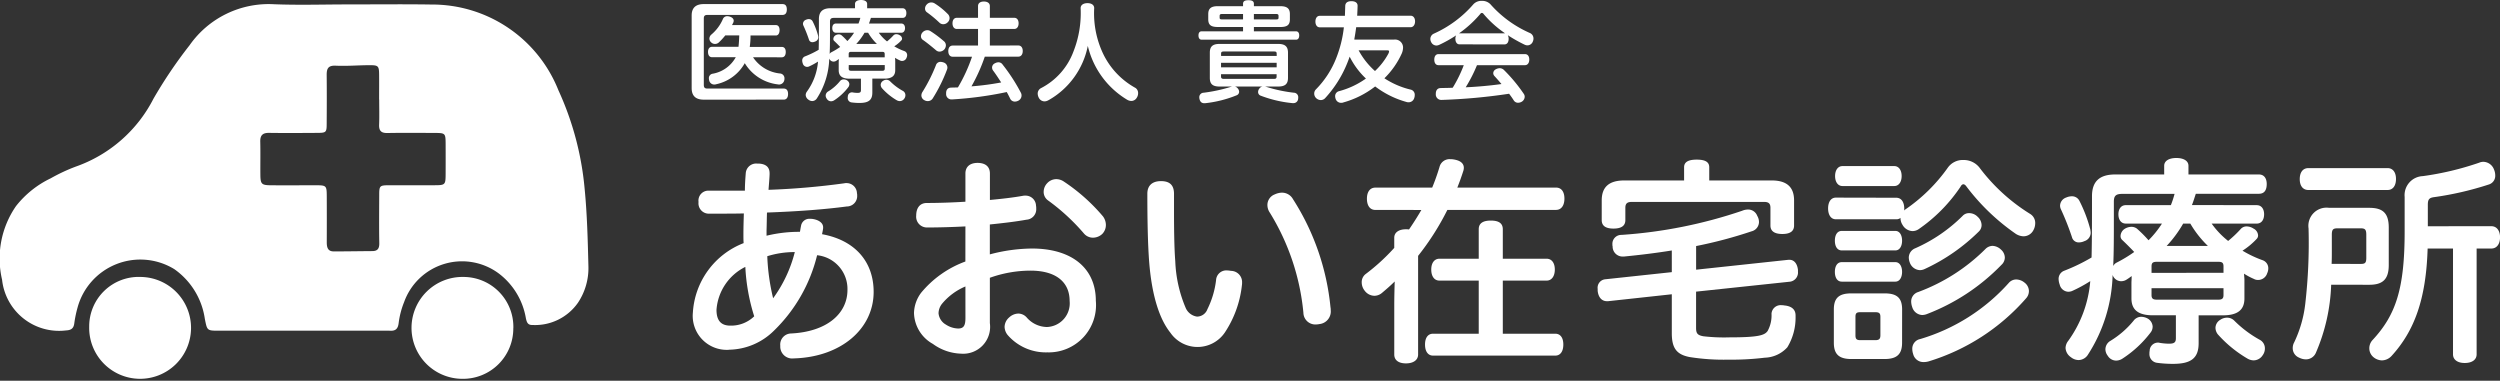
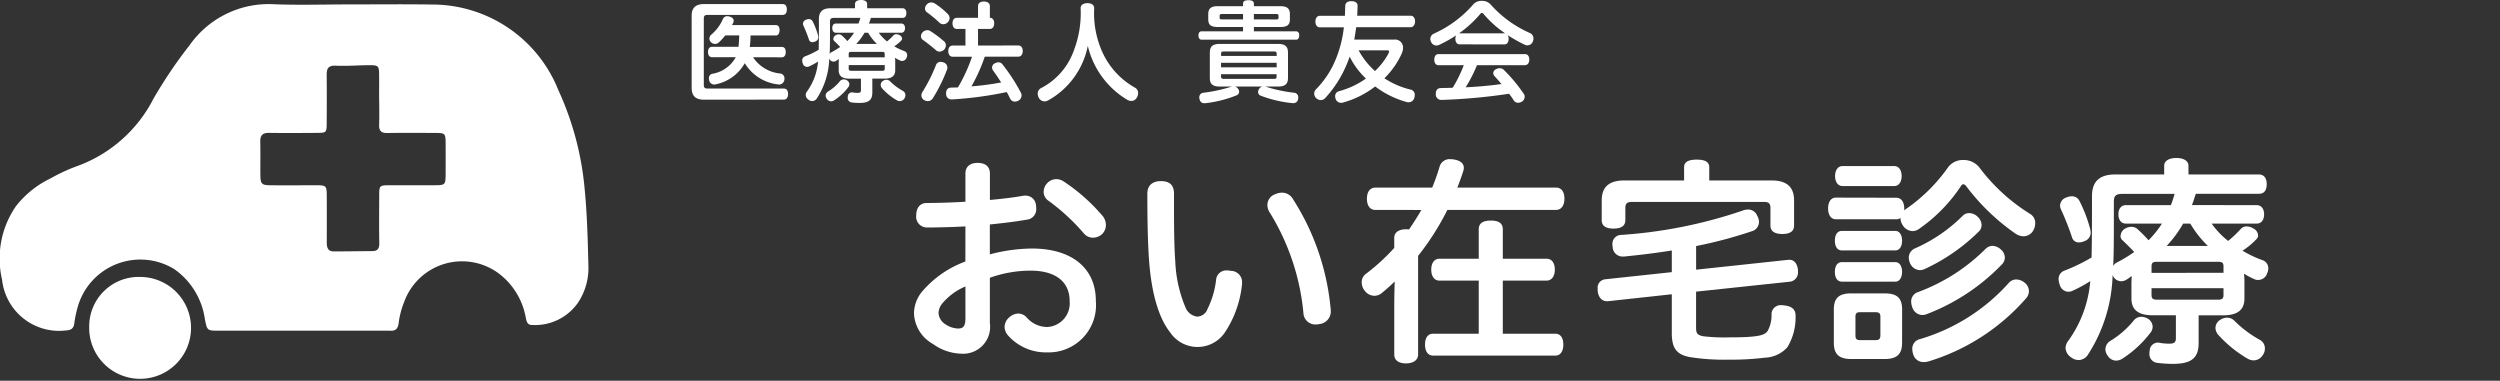
<svg xmlns="http://www.w3.org/2000/svg" width="197" height="30" viewBox="0 0 197 30">
  <rect x="0" y="0" width="197" height="30" fill="#333333" stroke="none" />
  <defs>
    <clipPath id="clip-path">
      <rect id="長方形_16" data-name="長方形 16" width="197" height="30" fill="#fff" />
    </clipPath>
  </defs>
  <g id="グループ_4" data-name="グループ 4" transform="translate(17 -9)">
    <g id="グループ_3" data-name="グループ 3" transform="translate(-17 9)" clip-path="url(#clip-path)">
      <path id="パス_1" data-name="パス 1" d="M27.438.784c2.191,0,4.382-.026,6.572.009A10.707,10.707,0,0,1,44,7.542a23.659,23.659,0,0,1,2.067,7.743c.2,2.032.249,4.083.3,6.126a4.914,4.914,0,0,1-.823,2.88,4.117,4.117,0,0,1-3.584,1.754c-.375.012-.448-.21-.519-.522A5.59,5.59,0,0,0,39.3,21.983a4.85,4.85,0,0,0-7.457,2.26,6.6,6.6,0,0,0-.427,1.633c-.055.507-.276.653-.725.619-.094-.007-.188,0-.282,0H17.264c-.961,0-.936-.008-1.123-.935a5.8,5.8,0,0,0-2.405-3.915A5.126,5.126,0,0,0,6.11,24.677a9.15,9.15,0,0,0-.257,1.243c-.054.409-.258.534-.657.554a4.515,4.515,0,0,1-5.033-4,7.268,7.268,0,0,1,1.1-5.8,7.7,7.7,0,0,1,2.734-2.187,13.927,13.927,0,0,1,1.981-.926,10.946,10.946,0,0,0,6.117-5.35A35.91,35.91,0,0,1,14.941,4,7.609,7.609,0,0,1,21.574.769c1.952.08,3.909.015,5.864.015m2.436,7.491c0-.659.007-1.319,0-1.978s-.067-.726-.74-.724c-.894,0-1.79.082-2.68.039-.614-.029-.716.25-.711.753.013,1.271.009,2.543,0,3.814,0,.685-.044.724-.72.728-1.272.008-2.543.018-3.814,0-.523-.009-.715.2-.7.71.021.87,0,1.742.009,2.613.009.712.1.8.835.805,1.177.01,2.354,0,3.532,0,.836,0,.861.028.864.883q.008,1.8,0,3.6c0,.388.064.73.551.729,1.011,0,2.023-.018,3.035-.025.417,0,.56-.2.553-.619-.023-1.248-.01-2.5-.006-3.743,0-.807.018-.823.839-.827,1.154,0,2.307,0,3.461,0,.907,0,.929-.023.933-.891q.006-1.2,0-2.4c-.006-.8-.035-.827-.844-.83-1.248-.005-2.5-.017-3.743.006-.494.009-.673-.179-.654-.664.027-.658.007-1.319.006-1.978" transform="translate(0 -0.436)" fill="#fff" />
-       <path id="パス_2" data-name="パス 2" d="M83.931,55.139a3.962,3.962,0,0,1-4,3.982,4.014,4.014,0,1,1,.083-8.027,3.932,3.932,0,0,1,3.921,4.045" transform="translate(-43.483 -29.27)" fill="#fff" />
      <path id="パス_3" data-name="パス 3" d="M20.519,51.091a4.013,4.013,0,1,1-4.064,3.921,3.9,3.9,0,0,1,4.064-3.921" transform="translate(-9.426 -29.267)" fill="#fff" />
-       <path id="パス_4" data-name="パス 4" d="M130.679,44.846a2.679,2.679,0,0,1-2.853-2.938,6.268,6.268,0,0,1,4-5.466c-.018-.205-.018-.427-.018-.666,0-.564.018-1.127.034-1.674-.6.017-1.247.017-1.9.017h-.785a.816.816,0,0,1-.888-.888v-.051a.782.782,0,0,1,.837-.871h2.819c0-.478.034-.957.068-1.384a.823.823,0,0,1,.905-.751h.119c.615.034.854.324.854.768v.1c-.017.376-.051.769-.085,1.2a58.893,58.893,0,0,0,5.961-.513.641.641,0,0,1,.171-.017.818.818,0,0,1,.837.8.594.594,0,0,1,.017.17.818.818,0,0,1-.819.872c-1.811.239-3.913.393-6.287.478-.018.461-.018.94-.035,1.4v.427a10.808,10.808,0,0,1,2.631-.307c.034-.171.051-.308.085-.461a.663.663,0,0,1,.718-.564,1.2,1.2,0,0,1,.238.017c.479.085.786.325.786.649v.068c-.017.17-.052.307-.085.478,2.631.478,4.066,2.2,4.066,4.544,0,2.921-2.579,5.141-6.3,5.244a.941.941,0,0,1-1.058-.888v-.12a.87.87,0,0,1,.837-.956c2.869-.137,4.458-1.589,4.458-3.434a2.671,2.671,0,0,0-2.392-2.733,12.358,12.358,0,0,1-3.4,5.945,5.131,5.131,0,0,1-3.537,1.5m1.281-6.526a4.1,4.1,0,0,0-2.272,3.382c0,.888.393,1.247,1.093,1.247a2.625,2.625,0,0,0,1.879-.735,15.332,15.332,0,0,1-.7-3.9m3.9-1.161a7.165,7.165,0,0,0-2.17.325,16.5,16.5,0,0,0,.461,3.314,10.578,10.578,0,0,0,1.708-3.639" transform="translate(-73.227 -17.284)" fill="#fff" />
      <path id="パス_5" data-name="パス 5" d="M172.676,35.057c-.974.051-2.119.085-3.024.085a.85.85,0,0,1-.854-.94c0-.58.273-.991.837-.991.871,0,2-.035,3.041-.1V30.889c0-.547.375-.837.956-.837.615,0,.974.29.974.837v2.084c.922-.085,1.828-.188,2.579-.324a.828.828,0,0,1,.2-.017.818.818,0,0,1,.854.786,1.209,1.209,0,0,1,.017.239.822.822,0,0,1-.769.871c-.854.154-1.862.273-2.887.376v2.357a13.235,13.235,0,0,1,3.314-.461c3.177,0,5.039,1.572,5.039,4.117a3.726,3.726,0,0,1-3.826,4.065,3.979,3.979,0,0,1-3.092-1.332,1.063,1.063,0,0,1-.273-.683,1.013,1.013,0,0,1,.359-.735,1.107,1.107,0,0,1,.718-.308.9.9,0,0,1,.666.308,2.147,2.147,0,0,0,1.589.752,1.866,1.866,0,0,0,1.794-2.05c0-1.452-1.025-2.392-3.092-2.392a9.528,9.528,0,0,0-3.194.563v3.57a2.119,2.119,0,0,1-2.272,2.409,3.959,3.959,0,0,1-2.22-.769,2.872,2.872,0,0,1-1.486-2.443,2.77,2.77,0,0,1,.564-1.589,8.146,8.146,0,0,1,3.485-2.46Zm0,4.732a4.816,4.816,0,0,0-1.845,1.366,1.236,1.236,0,0,0-.273.752,1.147,1.147,0,0,0,.581.888,1.86,1.86,0,0,0,.957.308c.427,0,.581-.205.581-.82Zm10.83-5.535a1.146,1.146,0,0,1,.239.683,1.007,1.007,0,0,1-.29.718,1.078,1.078,0,0,1-.735.29.929.929,0,0,1-.7-.324,16.336,16.336,0,0,0-2.836-2.614.819.819,0,0,1-.342-.683.989.989,0,0,1,.273-.666.974.974,0,0,1,.734-.325,1.066,1.066,0,0,1,.581.188,14.6,14.6,0,0,1,3.075,2.733" transform="translate(-96.601 -17.216)" fill="#fff" />
      <path id="パス_6" data-name="パス 6" d="M214.657,43.319a1.149,1.149,0,0,0,.923.769.875.875,0,0,0,.82-.581,7.031,7.031,0,0,0,.683-2.289.809.809,0,0,1,.871-.769,2.334,2.334,0,0,1,.308.035.885.885,0,0,1,.871.922,1.212,1.212,0,0,1-.017.239,8.346,8.346,0,0,1-1.349,3.707,2.6,2.6,0,0,1-4.288,0c-.82-1.025-1.435-2.8-1.657-5.449-.12-1.469-.154-3.485-.154-5.5,0-.632.376-.991,1.076-.991.751,0,1.025.376,1.025,1.008v1.3c0,1.5.018,2.972.1,4.015a10.387,10.387,0,0,0,.786,3.587m7.619-9a.988.988,0,0,1,.871.513,19.209,19.209,0,0,1,2.955,8.524.814.814,0,0,1,.017.205,1,1,0,0,1-.871,1.111,1.9,1.9,0,0,1-.29.034.943.943,0,0,1-.991-.923,18.275,18.275,0,0,0-2.648-7.892,1.064,1.064,0,0,1-.188-.6.891.891,0,0,1,.581-.837,1.431,1.431,0,0,1,.564-.137" transform="translate(-121.257 -19.14)" fill="#fff" />
      <path id="パス_7" data-name="パス 7" d="M252.3,33.369c-.427,0-.666-.342-.666-.888,0-.529.239-.871.666-.871h4.476a16.945,16.945,0,0,0,.581-1.64.812.812,0,0,1,.854-.6,1.21,1.21,0,0,1,.239.017c.564.085.82.324.82.666a.85.85,0,0,1-.051.273q-.205.641-.461,1.281h7.773c.427,0,.666.325.666.871,0,.53-.239.888-.666.888h-8.558a20.6,20.6,0,0,1-2.306,3.622v7.773c0,.461-.41.7-.956.7-.564,0-.923-.239-.923-.7V40.92c0-.632.017-1.281.034-1.913-.325.325-.666.615-1.008.905a.93.93,0,0,1-.6.222.972.972,0,0,1-.751-.393,1.051,1.051,0,0,1-.239-.649.8.8,0,0,1,.325-.683,15.843,15.843,0,0,0,2.238-2.05v-.8c0-.427.376-.666.923-.666a1.121,1.121,0,0,1,.239.017q.513-.743.974-1.538Zm14.178,9.754c.393,0,.632.308.632.854s-.239.871-.632.871h-9.634c-.393,0-.632-.325-.632-.871s.239-.854.632-.854h3.6V38.938h-3.092c-.41,0-.649-.342-.649-.871,0-.513.239-.854.649-.854h3.092V34.89c0-.5.376-.683.957-.683s.94.188.94.683v2.323h3.45c.41,0,.649.341.649.854s-.239.871-.649.871h-3.45v4.185Z" transform="translate(-143.92 -16.826)" fill="#fff" />
      <path id="パス_8" data-name="パス 8" d="M309.781,37.344h.085c.376,0,.615.325.666.8v.137a.727.727,0,0,1-.616.786l-7.413.786v2.852c0,.427.1.581.581.666a14.193,14.193,0,0,0,2.066.085c2.307,0,2.751-.171,2.99-.5a2.568,2.568,0,0,0,.307-1.366.722.722,0,0,1,.82-.666.764.764,0,0,1,.188.017c.564.051.888.308.888.786v.085a4.5,4.5,0,0,1-.649,2.426,2.492,2.492,0,0,1-1.776.82,21.335,21.335,0,0,1-2.853.154,17.071,17.071,0,0,1-3.075-.205c-1.025-.2-1.4-.7-1.4-1.879V40.06l-5.022.546h-.086c-.427,0-.683-.325-.734-.82v-.153a.668.668,0,0,1,.581-.752l5.261-.564V36.609c-1.264.205-2.545.359-3.775.479h-.12a.783.783,0,0,1-.768-.8.463.463,0,0,1-.017-.154.7.7,0,0,1,.718-.752,37.283,37.283,0,0,0,9.5-1.9,1.255,1.255,0,0,1,.461-.1.767.767,0,0,1,.734.5.945.945,0,0,1,.137.5.766.766,0,0,1-.581.717,35.027,35.027,0,0,1-4.373,1.162v1.862Zm-1.315-6.252c1.161,0,1.759.5,1.759,1.571v1.981q0,.666-.923.666c-.615,0-.939-.222-.939-.666v-1.4c0-.342-.154-.461-.5-.461h-10.42c-.359,0-.513.12-.513.461v.974c0,.444-.308.666-.939.666q-.923,0-.923-.666V32.663c0-1.076.6-1.571,1.776-1.571h4.715V30.05c0-.427.359-.6.991-.6.649,0,.991.171.991.6v1.042Z" transform="translate(-168.852 -16.872)" fill="#fff" />
      <path id="パス_9" data-name="パス 9" d="M342.632,32.5c.427,0,.633.376.633.854v.154a.453.453,0,0,1,.136-.12,13.251,13.251,0,0,0,3.3-3.262,1.446,1.446,0,0,1,1.23-.6,1.576,1.576,0,0,1,1.247.581,14.615,14.615,0,0,0,4.014,3.672.83.83,0,0,1,.393.735,1.169,1.169,0,0,1-.154.564.884.884,0,0,1-.768.461,1.218,1.218,0,0,1-.6-.188,16.974,16.974,0,0,1-3.9-3.741c-.085-.12-.17-.171-.239-.171s-.154.051-.222.188a12.511,12.511,0,0,1-3.3,3.348.88.88,0,0,1-.478.154.95.95,0,0,1-.8-.5.976.976,0,0,1-.154-.5.063.063,0,0,1,.017-.051.536.536,0,0,1-.359.12h-4.749c-.41,0-.615-.376-.615-.854s.2-.854.615-.854Zm.462,11.428c0,.922-.427,1.281-1.384,1.281H339.1c-.956,0-1.383-.359-1.383-1.281V41.3c0-.922.427-1.264,1.383-1.264h2.613c.957,0,1.384.342,1.384,1.264Zm-4.749-7.277c-.376,0-.547-.342-.547-.768s.171-.769.547-.769h4.219c.342,0,.53.342.53.769s-.188.768-.53.768Zm0,2.46c-.376,0-.547-.342-.547-.769s.171-.768.547-.768h4.219c.342,0,.53.342.53.768s-.188.769-.53.769Zm.051-7.533c-.358,0-.581-.325-.581-.786s.222-.786.581-.786h4.083c.359,0,.58.325.58.786s-.222.786-.58.786Zm2.989,10.3c0-.29-.12-.359-.41-.359h-1.162c-.291,0-.393.068-.393.359v1.469c0,.29.1.376.393.376h1.162c.29,0,.41-.086.41-.376Zm7-8.165a.936.936,0,0,1,.666.29.9.9,0,0,1,.308.649.7.7,0,0,1-.222.513,14.949,14.949,0,0,1-4.27,2.955.914.914,0,0,1-.359.086.891.891,0,0,1-.8-.581,1.183,1.183,0,0,1-.085-.41.8.8,0,0,1,.512-.735,12.331,12.331,0,0,0,3.724-2.545.684.684,0,0,1,.53-.222m1.828,2.579a1.012,1.012,0,0,1,.666.29.861.861,0,0,1,.308.632.786.786,0,0,1-.256.564,16.273,16.273,0,0,1-5.86,3.878,1.081,1.081,0,0,1-.393.085.858.858,0,0,1-.786-.615,1.37,1.37,0,0,1-.085-.444.777.777,0,0,1,.547-.751,14.718,14.718,0,0,0,5.33-3.417.814.814,0,0,1,.53-.222m2.87,3.57a.844.844,0,0,1-.222.564,16.638,16.638,0,0,1-7.687,4.971,1.418,1.418,0,0,1-.375.051.827.827,0,0,1-.837-.632,1.284,1.284,0,0,1-.069-.41.77.77,0,0,1,.616-.769,15.119,15.119,0,0,0,6.987-4.424.777.777,0,0,1,.581-.273,1.051,1.051,0,0,1,.649.239.859.859,0,0,1,.359.683" transform="translate(-193.21 -16.918)" fill="#fff" />
      <path id="パス_10" data-name="パス 10" d="M395.4,32.878c.376,0,.581.307.581.717,0,.427-.2.735-.581.735h-3.553a6.571,6.571,0,0,0,1.3,1.367,8.839,8.839,0,0,0,.991-.94.61.61,0,0,1,.462-.205,1.018,1.018,0,0,1,.546.171.638.638,0,0,1,.359.53.387.387,0,0,1-.1.273,5.734,5.734,0,0,1-1.127.939,8.91,8.91,0,0,0,1.588.752.669.669,0,0,1,.444.666.912.912,0,0,1-.086.359.75.75,0,0,1-.717.53.673.673,0,0,1-.342-.086,5.414,5.414,0,0,1-.769-.41c.017.205.034.376.034.5v1.452c0,.94-.58,1.332-1.708,1.332h-1.9v2.2c0,1.2-.632,1.623-2.016,1.623a9.272,9.272,0,0,1-1.281-.085.688.688,0,0,1-.58-.735.833.833,0,0,1,.017-.205.655.655,0,0,1,.649-.649.377.377,0,0,1,.137.017,4.73,4.73,0,0,0,.734.068c.411,0,.547-.1.547-.427V41.556h-1.811c-1.11,0-1.691-.393-1.691-1.332V39.01c0-.12.017-.325.017-.547a5.157,5.157,0,0,1-.444.308.8.8,0,0,1-.393.1.717.717,0,0,1-.666-.5v.068a12.137,12.137,0,0,1-1.93,6.2.89.89,0,0,1-.735.444.972.972,0,0,1-.615-.222.935.935,0,0,1-.427-.735.946.946,0,0,1,.206-.547,9.333,9.333,0,0,0,1.742-4.715,10.927,10.927,0,0,1-1.452.786.867.867,0,0,1-.29.051.729.729,0,0,1-.667-.564,1.361,1.361,0,0,1-.085-.41.682.682,0,0,1,.444-.683,14.682,14.682,0,0,0,2.152-1.042c.034-1.349.034-3.075.034-4.834,0-1.179.615-1.709,1.828-1.709h3.861v-.683c0-.376.359-.615.957-.615s.956.239.956.615v.683h5.552c.41,0,.615.308.615.752,0,.5-.2.769-.615.769H390.6c-.1.29-.187.6-.307.888Zm-14.554-.7a.651.651,0,0,1,.581.359,11.185,11.185,0,0,1,.854,2.238,1.645,1.645,0,0,1,.034.29.7.7,0,0,1-.5.649,1.048,1.048,0,0,1-.427.1.545.545,0,0,1-.547-.41,20.952,20.952,0,0,0-.888-2.238.682.682,0,0,1-.051-.256.7.7,0,0,1,.478-.632,1.129,1.129,0,0,1,.461-.1m6.355,10.3a.728.728,0,0,1-.154.427,8.783,8.783,0,0,1-2.2,2.05.928.928,0,0,1-.53.171.777.777,0,0,1-.649-.376.861.861,0,0,1-.188-.513.782.782,0,0,1,.393-.666,7.141,7.141,0,0,0,1.828-1.589.753.753,0,0,1,.615-.308,1.14,1.14,0,0,1,.495.137.78.78,0,0,1,.393.666m-2.118-8.148c-.376,0-.581-.308-.581-.735,0-.41.205-.717.581-.717h3.553a7.784,7.784,0,0,0,.291-.888h-4.117c-.513,0-.667.154-.667.615v1.366c0,1.3,0,2.6-.051,3.707a.6.6,0,0,1,.273-.273,11.036,11.036,0,0,0,1.383-.837c-.29-.307-.683-.7-.957-.956a.412.412,0,0,1-.12-.308.7.7,0,0,1,.308-.547,1.018,1.018,0,0,1,.547-.171.708.708,0,0,1,.427.137,9.4,9.4,0,0,1,.922.923,7.943,7.943,0,0,0,1.059-1.316Zm7.7,3.878V37.7c0-.29-.119-.359-.41-.359h-4.834c-.307,0-.427.068-.427.359v.513Zm-5.671,1.759c0,.273.12.359.427.359h4.834c.29,0,.41-.085.41-.359V39.42h-5.671Zm2.494-5.637a9.38,9.38,0,0,1-1.3,1.759h3.245a8.181,8.181,0,0,1-1.384-1.759Zm3.467,7.414a.8.8,0,0,1,.563.239,8.911,8.911,0,0,0,2.033,1.521.759.759,0,0,1,.376.666.889.889,0,0,1-.171.53.864.864,0,0,1-.718.41,1.019,1.019,0,0,1-.478-.137,9.674,9.674,0,0,1-2.34-1.913.864.864,0,0,1-.188-.513.751.751,0,0,1,.376-.632.939.939,0,0,1,.547-.171" transform="translate(-217.569 -16.711)" fill="#fff" />
-       <path id="パス_11" data-name="パス 11" d="M426.012,39.538a14.682,14.682,0,0,1-1.213,5.381.854.854,0,0,1-.786.5,1.222,1.222,0,0,1-.53-.137.8.8,0,0,1-.5-.752.93.93,0,0,1,.12-.461,9.532,9.532,0,0,0,.871-3.057,42.034,42.034,0,0,0,.256-5.911,1.432,1.432,0,0,1,1.623-1.623h3.16c1.025,0,1.537.375,1.537,1.554v2.955c0,1.161-.512,1.554-1.537,1.554Zm4.442-9.19c.427,0,.666.342.666.854,0,.53-.239.871-.666.871h-6.235c-.444,0-.683-.342-.683-.854,0-.529.239-.871.683-.871Zm-2.135,7.55c.342,0,.461-.051.461-.478V35.592c0-.427-.119-.5-.461-.5h-1.777c-.359,0-.478.068-.478.5V36.8c0,.376,0,.735-.017,1.093Zm10.317-2.972c.427,0,.683.359.683.871,0,.529-.256.888-.683.888h-1.162v8.336c0,.427-.359.683-.939.683-.563,0-.922-.256-.922-.683V36.685h-2c-.12,4.015-1.059,6.509-2.835,8.456a1.057,1.057,0,0,1-.769.359,1.091,1.091,0,0,1-.666-.256.906.906,0,0,1-.325-.7.946.946,0,0,1,.256-.649c1.845-1.982,2.528-4.066,2.528-8.558V32.619a1.5,1.5,0,0,1,1.435-1.64,23.188,23.188,0,0,0,4.442-1.059.814.814,0,0,1,.342-.068.922.922,0,0,1,.82.6,1.207,1.207,0,0,1,.1.478.711.711,0,0,1-.478.7,24.939,24.939,0,0,1-4.356,1.008c-.376.051-.478.188-.478.6v1.691Z" transform="translate(-242.316 -17.101)" fill="#fff" />
      <path id="パス_12" data-name="パス 12" d="M128.56,8.289c-.624,0-.957-.282-.957-.914V1.658c0-.615.333-.9.957-.9h6.2c.222,0,.342.128.342.427,0,.282-.12.427-.342.427H128.85c-.205,0-.29.068-.29.282v5.23c0,.222.085.29.29.29h6.007c.214,0,.342.137.342.427s-.128.445-.342.445Zm3.879-3.341A2.909,2.909,0,0,0,134.6,6.23a.38.38,0,0,1,.316.4.416.416,0,0,1-.009.1.426.426,0,0,1-.419.367.188.188,0,0,1-.068-.009,3.51,3.51,0,0,1-2.632-1.674,3.388,3.388,0,0,1-2.239,1.657.537.537,0,0,1-.163.026.406.406,0,0,1-.4-.308.752.752,0,0,1-.026-.179.348.348,0,0,1,.265-.359,2.581,2.581,0,0,0,1.854-1.307h-1.871c-.205,0-.316-.162-.316-.419,0-.239.111-.4.316-.4h2.085c.034-.3.051-.6.06-.9h-1.1a5.067,5.067,0,0,1-.5.547.448.448,0,0,1-.308.128.435.435,0,0,1-.308-.128A.405.405,0,0,1,129,3.469a.43.43,0,0,1,.154-.308,3.32,3.32,0,0,0,.9-1.2.36.36,0,0,1,.35-.248.634.634,0,0,1,.179.026c.214.059.333.179.333.333a.384.384,0,0,1-.051.179,1.532,1.532,0,0,1-.085.162h3.461c.188,0,.29.154.29.393s-.1.427-.29.427h-2a6.329,6.329,0,0,1-.06.9H134.7c.214,0,.317.153.317.4s-.1.419-.317.419Z" transform="translate(-73.1 -0.436)" fill="#fff" />
      <path id="パス_13" data-name="パス 13" d="M155.812,1.855c.188,0,.29.154.29.359s-.1.367-.29.367h-1.777a3.281,3.281,0,0,0,.649.683,4.4,4.4,0,0,0,.5-.47.306.306,0,0,1,.231-.1.511.511,0,0,1,.274.085.32.32,0,0,1,.179.265.194.194,0,0,1-.051.137,2.871,2.871,0,0,1-.564.469,4.449,4.449,0,0,0,.795.376.334.334,0,0,1,.222.333.459.459,0,0,1-.043.179.376.376,0,0,1-.359.265.34.34,0,0,1-.171-.043,2.734,2.734,0,0,1-.384-.205c.008.1.017.188.017.248v.726c0,.469-.291.666-.855.666h-.949V7.3c0,.6-.316.812-1.008.812a4.636,4.636,0,0,1-.641-.043.345.345,0,0,1-.291-.367.417.417,0,0,1,.009-.1.328.328,0,0,1,.325-.325.2.2,0,0,1,.068.008,2.338,2.338,0,0,0,.367.034c.205,0,.273-.051.273-.214V6.2h-.906c-.556,0-.846-.2-.846-.666V4.922c0-.06.009-.162.009-.273-.077.06-.154.111-.222.154a.4.4,0,0,1-.2.051.359.359,0,0,1-.333-.248V4.64a6.067,6.067,0,0,1-.966,3.1.446.446,0,0,1-.367.223.487.487,0,0,1-.308-.111.469.469,0,0,1-.214-.367.476.476,0,0,1,.1-.274,4.668,4.668,0,0,0,.871-2.358,5.564,5.564,0,0,1-.726.393.433.433,0,0,1-.145.025.364.364,0,0,1-.333-.282A.676.676,0,0,1,148,4.785a.341.341,0,0,1,.222-.342,7.416,7.416,0,0,0,1.077-.521c.017-.675.017-1.538.017-2.418,0-.59.308-.855.914-.855h1.931V.308c0-.188.179-.308.478-.308s.478.12.478.308V.65H155.9c.205,0,.308.154.308.376,0,.248-.1.384-.308.384h-2.486c-.052.146-.094.3-.154.445Zm-7.28-.35a.325.325,0,0,1,.29.179,5.568,5.568,0,0,1,.427,1.119.845.845,0,0,1,.017.146.352.352,0,0,1-.248.324.513.513,0,0,1-.214.052.273.273,0,0,1-.273-.205A10.527,10.527,0,0,0,148.087,2a.345.345,0,0,1-.026-.129.348.348,0,0,1,.239-.316.564.564,0,0,1,.231-.051m3.179,5.152a.361.361,0,0,1-.077.214,4.4,4.4,0,0,1-1.1,1.026.466.466,0,0,1-.265.085.39.39,0,0,1-.325-.188.432.432,0,0,1-.094-.256.39.39,0,0,1,.2-.333,3.576,3.576,0,0,0,.914-.795.376.376,0,0,1,.308-.154.568.568,0,0,1,.248.068.391.391,0,0,1,.2.333m-1.06-4.076c-.188,0-.29-.154-.29-.367s.1-.359.29-.359h1.777a3.878,3.878,0,0,0,.145-.445h-2.059c-.256,0-.333.077-.333.308V2.4c0,.649,0,1.3-.026,1.854a.3.3,0,0,1,.137-.137,5.462,5.462,0,0,0,.692-.419c-.145-.154-.342-.35-.478-.478a.2.2,0,0,1-.06-.154.351.351,0,0,1,.154-.273.509.509,0,0,1,.273-.085.353.353,0,0,1,.214.068,4.7,4.7,0,0,1,.462.461,3.971,3.971,0,0,0,.53-.658ZM154.5,4.52V4.264c0-.145-.06-.179-.205-.179h-2.418c-.154,0-.214.034-.214.179V4.52Zm-2.837.88c0,.136.06.179.214.179H154.3c.145,0,.205-.043.205-.179V5.127h-2.837Zm1.247-2.82a4.671,4.671,0,0,1-.649.88h1.624a4.1,4.1,0,0,1-.692-.88Zm1.735,3.708a.4.4,0,0,1,.282.12,4.455,4.455,0,0,0,1.017.761.38.38,0,0,1,.188.333.445.445,0,0,1-.085.265.433.433,0,0,1-.359.2.507.507,0,0,1-.239-.068,4.82,4.82,0,0,1-1.17-.957.43.43,0,0,1-.094-.256.376.376,0,0,1,.188-.316.469.469,0,0,1,.273-.085" transform="translate(-84.786 0)" fill="#fff" />
-       <path id="パス_14" data-name="パス 14" d="M171.713,3.407a.422.422,0,0,1,.154.325.521.521,0,0,1-.111.308.535.535,0,0,1-.384.188.419.419,0,0,1-.273-.1c-.29-.248-.718-.6-1.051-.829a.333.333,0,0,1-.145-.282.459.459,0,0,1,.111-.29.52.52,0,0,1,.384-.188.442.442,0,0,1,.231.06,8.763,8.763,0,0,1,1.085.812m.273,2.068a.431.431,0,0,1-.034.17,12.509,12.509,0,0,1-1.128,2.273.454.454,0,0,1-.385.205.542.542,0,0,1-.29-.085.42.42,0,0,1-.214-.359.546.546,0,0,1,.1-.3A12.736,12.736,0,0,0,171.081,5.3a.371.371,0,0,1,.367-.265.738.738,0,0,1,.222.042.427.427,0,0,1,.316.393m.026-4.212a.455.455,0,0,1,.145.333.442.442,0,0,1-.137.316.487.487,0,0,1-.359.162.433.433,0,0,1-.3-.12,9.066,9.066,0,0,0-1-.829.353.353,0,0,1-.137-.29.465.465,0,0,1,.128-.308.48.48,0,0,1,.368-.17.515.515,0,0,1,.248.068,5.675,5.675,0,0,1,1.042.838m5.563,2.486c.222,0,.35.171.35.436s-.128.444-.35.444h-2.64a13.7,13.7,0,0,1-1.051,2.341,21.658,21.658,0,0,0,2.341-.308c-.214-.333-.427-.658-.632-.931a.415.415,0,0,1-.085-.248.375.375,0,0,1,.231-.334.6.6,0,0,1,.273-.076.4.4,0,0,1,.333.188,14.042,14.042,0,0,1,1.427,2.2.462.462,0,0,1-.2.641.581.581,0,0,1-.265.068.4.4,0,0,1-.376-.239c-.077-.162-.171-.342-.265-.513a28.745,28.745,0,0,1-4.3.581h-.043a.416.416,0,0,1-.436-.436V7.5c0-.29.154-.427.376-.435.18-.009.367-.009.555-.017a12.867,12.867,0,0,0,1.111-2.418h-1.521c-.222,0-.35-.171-.35-.444s.128-.436.35-.436H174.4V2.442H172.73c-.214,0-.342-.179-.342-.444s.128-.436.342-.436H174.4V.639c0-.231.18-.359.462-.359s.47.128.47.359v.923h1.923c.214,0,.342.171.342.436s-.128.444-.342.444h-1.923V3.749Z" transform="translate(-97.331 -0.16)" fill="#fff" />
+       <path id="パス_14" data-name="パス 14" d="M171.713,3.407a.422.422,0,0,1,.154.325.521.521,0,0,1-.111.308.535.535,0,0,1-.384.188.419.419,0,0,1-.273-.1c-.29-.248-.718-.6-1.051-.829a.333.333,0,0,1-.145-.282.459.459,0,0,1,.111-.29.52.52,0,0,1,.384-.188.442.442,0,0,1,.231.06,8.763,8.763,0,0,1,1.085.812m.273,2.068a.431.431,0,0,1-.034.17,12.509,12.509,0,0,1-1.128,2.273.454.454,0,0,1-.385.205.542.542,0,0,1-.29-.085.42.42,0,0,1-.214-.359.546.546,0,0,1,.1-.3A12.736,12.736,0,0,0,171.081,5.3a.371.371,0,0,1,.367-.265.738.738,0,0,1,.222.042.427.427,0,0,1,.316.393m.026-4.212a.455.455,0,0,1,.145.333.442.442,0,0,1-.137.316.487.487,0,0,1-.359.162.433.433,0,0,1-.3-.12,9.066,9.066,0,0,0-1-.829.353.353,0,0,1-.137-.29.465.465,0,0,1,.128-.308.48.48,0,0,1,.368-.17.515.515,0,0,1,.248.068,5.675,5.675,0,0,1,1.042.838m5.563,2.486c.222,0,.35.171.35.436s-.128.444-.35.444h-2.64a13.7,13.7,0,0,1-1.051,2.341,21.658,21.658,0,0,0,2.341-.308c-.214-.333-.427-.658-.632-.931a.415.415,0,0,1-.085-.248.375.375,0,0,1,.231-.334.6.6,0,0,1,.273-.076.4.4,0,0,1,.333.188,14.042,14.042,0,0,1,1.427,2.2.462.462,0,0,1-.2.641.581.581,0,0,1-.265.068.4.4,0,0,1-.376-.239c-.077-.162-.171-.342-.265-.513a28.745,28.745,0,0,1-4.3.581h-.043a.416.416,0,0,1-.436-.436V7.5c0-.29.154-.427.376-.435.18-.009.367-.009.555-.017a12.867,12.867,0,0,0,1.111-2.418h-1.521c-.222,0-.35-.171-.35-.444s.128-.436.35-.436H174.4V2.442H172.73c-.214,0-.342-.179-.342-.444s.128-.436.342-.436H174.4V.639c0-.231.18-.359.462-.359s.47.128.47.359v.923c.214,0,.342.171.342.436s-.128.444-.342.444h-1.923V3.749Z" transform="translate(-97.331 -0.16)" fill="#fff" />
      <path id="パス_15" data-name="パス 15" d="M192.289,8.227a.612.612,0,0,1-.308.094.508.508,0,0,1-.444-.273.732.732,0,0,1-.094-.333.484.484,0,0,1,.256-.436,5.314,5.314,0,0,0,2.555-2.871,8.243,8.243,0,0,0,.572-3.435c0-.257.231-.393.539-.393s.53.137.53.393a7.435,7.435,0,0,0,.589,3.341,6.073,6.073,0,0,0,2.666,2.948.482.482,0,0,1,.205.419.638.638,0,0,1-.1.342.5.5,0,0,1-.436.265.7.7,0,0,1-.308-.085,6.752,6.752,0,0,1-3.119-4.255,6.32,6.32,0,0,1-3.1,4.281" transform="translate(-109.672 -0.332)" fill="#fff" />
      <path id="パス_16" data-name="パス 16" d="M228.792,2.492c.162,0,.248.129.248.325s-.085.333-.248.333H221.35c-.162,0-.248-.129-.248-.333s.085-.325.248-.325h3.264V2.15h-1.982c-.53,0-.76-.145-.76-.607v-.41c0-.453.239-.624.76-.624h1.982V.322c0-.2.137-.282.428-.282s.427.085.427.282V.51h2.076c.521,0,.761.171.761.624v.41c0,.462-.231.607-.761.607h-2.076v.342Zm-4.819,4.349a.437.437,0,0,1,.222.145.426.426,0,0,1,.111.265.3.3,0,0,1-.2.282,9.22,9.22,0,0,1-2.486.624h-.06c-.222,0-.342-.129-.384-.367a.389.389,0,0,1-.009-.094.35.35,0,0,1,.35-.367,12.2,12.2,0,0,0,2.136-.462c.034-.008.06-.017.094-.025h-.982c-.556,0-.769-.205-.769-.684V4.176c0-.479.214-.692.769-.692h4.614c.555,0,.777.214.777.692V6.158c0,.478-.222.684-.777.684H226.34a.859.859,0,0,1,.162.042,11.453,11.453,0,0,0,2.119.445.351.351,0,0,1,.342.376.527.527,0,0,1-.009.111.361.361,0,0,1-.384.333H228.5a9.57,9.57,0,0,1-2.5-.589.3.3,0,0,1-.2-.29.433.433,0,0,1,.111-.282.379.379,0,0,1,.231-.145Zm.641-5.716h-1.64c-.145,0-.205.034-.205.154v.128c0,.128.06.145.205.145h1.64Zm2.649,3.119c0-.129-.06-.163-.2-.163h-3.965c-.145,0-.214.034-.214.163v.188h4.384Zm0,.726h-4.383v.359h4.383Zm-4.384.9v.188c0,.129.069.18.214.18h3.965c.145,0,.2-.051.2-.18V5.868Zm4.332-4.315c.137,0,.2-.017.2-.145V1.279c0-.12-.06-.154-.2-.154h-1.743v.427Z" transform="translate(-126.662 -0.023)" fill="#fff" />
      <path id="パス_17" data-name="パス 17" d="M248.751,3.233a.63.63,0,0,1,.709.641,1.252,1.252,0,0,1-.094.435,6.474,6.474,0,0,1-1.376,1.974,6.53,6.53,0,0,0,2.1.9.409.409,0,0,1,.29.419.668.668,0,0,1-.034.222.463.463,0,0,1-.461.35.523.523,0,0,1-.162-.026,7.29,7.29,0,0,1-2.461-1.222,7.24,7.24,0,0,1-2.495,1.257.456.456,0,0,1-.18.034.448.448,0,0,1-.436-.3.677.677,0,0,1-.043-.214.4.4,0,0,1,.29-.4,6.525,6.525,0,0,0,2.136-1,6.053,6.053,0,0,1-1.281-1.726c-.06.171-.12.333-.188.5a9.057,9.057,0,0,1-1.743,2.769.473.473,0,0,1-.35.154.546.546,0,0,1-.35-.145.5.5,0,0,1-.163-.367.463.463,0,0,1,.137-.333,7.262,7.262,0,0,0,1.6-2.47,9.344,9.344,0,0,0,.6-2.418h-1.9c-.214,0-.342-.188-.342-.453s.128-.453.342-.453h1.982c.009-.248.018-.513.026-.777.009-.24.162-.376.487-.376.308,0,.487.129.487.359V.576c-.008.265-.017.521-.034.777h4.212c.214,0,.35.179.35.444s-.136.461-.35.461h-4.289q-.064.487-.154.974Zm-2.794.846a5.987,5.987,0,0,0,1.29,1.632,5.325,5.325,0,0,0,1.068-1.392.526.526,0,0,0,.043-.154c0-.068-.052-.085-.18-.085Z" transform="translate(-138.899 -0.114)" fill="#fff" />
      <path id="パス_18" data-name="パス 18" d="M266.18,3.587c-.214,0-.325-.188-.325-.436a.52.52,0,0,1,.06-.274,10.091,10.091,0,0,1-1.359.76.578.578,0,0,1-.205.043.464.464,0,0,1-.41-.282.521.521,0,0,1-.06-.24.463.463,0,0,1,.282-.418A8.976,8.976,0,0,0,267.283.417a.856.856,0,0,1,.658-.256.9.9,0,0,1,.666.256A8.929,8.929,0,0,0,271.743,2.7a.469.469,0,0,1,.265.427.6.6,0,0,1-.051.24.463.463,0,0,1-.419.3.516.516,0,0,1-.239-.06,11.229,11.229,0,0,1-1.316-.743.61.61,0,0,1,.068.291c0,.248-.111.436-.325.436Zm1.376,1.641a11.531,11.531,0,0,1-.889,1.743q1.423-.064,2.82-.256c-.179-.214-.367-.427-.555-.632a.342.342,0,0,1-.094-.223.352.352,0,0,1,.188-.3.672.672,0,0,1,.317-.094.475.475,0,0,1,.325.128,12.5,12.5,0,0,1,1.572,1.888.393.393,0,0,1,.077.231.473.473,0,0,1-.205.376.578.578,0,0,1-.316.1.394.394,0,0,1-.333-.171c-.111-.179-.239-.359-.376-.539a45.144,45.144,0,0,1-5.323.487h-.017a.429.429,0,0,1-.436-.461V7.483c0-.273.128-.444.376-.452.316-.009.641-.009.957-.026a10.41,10.41,0,0,0,.872-1.777h-1.991c-.214,0-.333-.171-.333-.436s.12-.436.333-.436h6.81c.222,0,.342.171.342.427s-.12.445-.342.445Zm2.17-2.512h.043a8.366,8.366,0,0,1-1.692-1.521.178.178,0,0,0-.137-.085.15.15,0,0,0-.12.077,8.864,8.864,0,0,1-1.675,1.53h3.58Z" transform="translate(-151.17 -0.092)" fill="#fff" />
    </g>
  </g>
</svg>